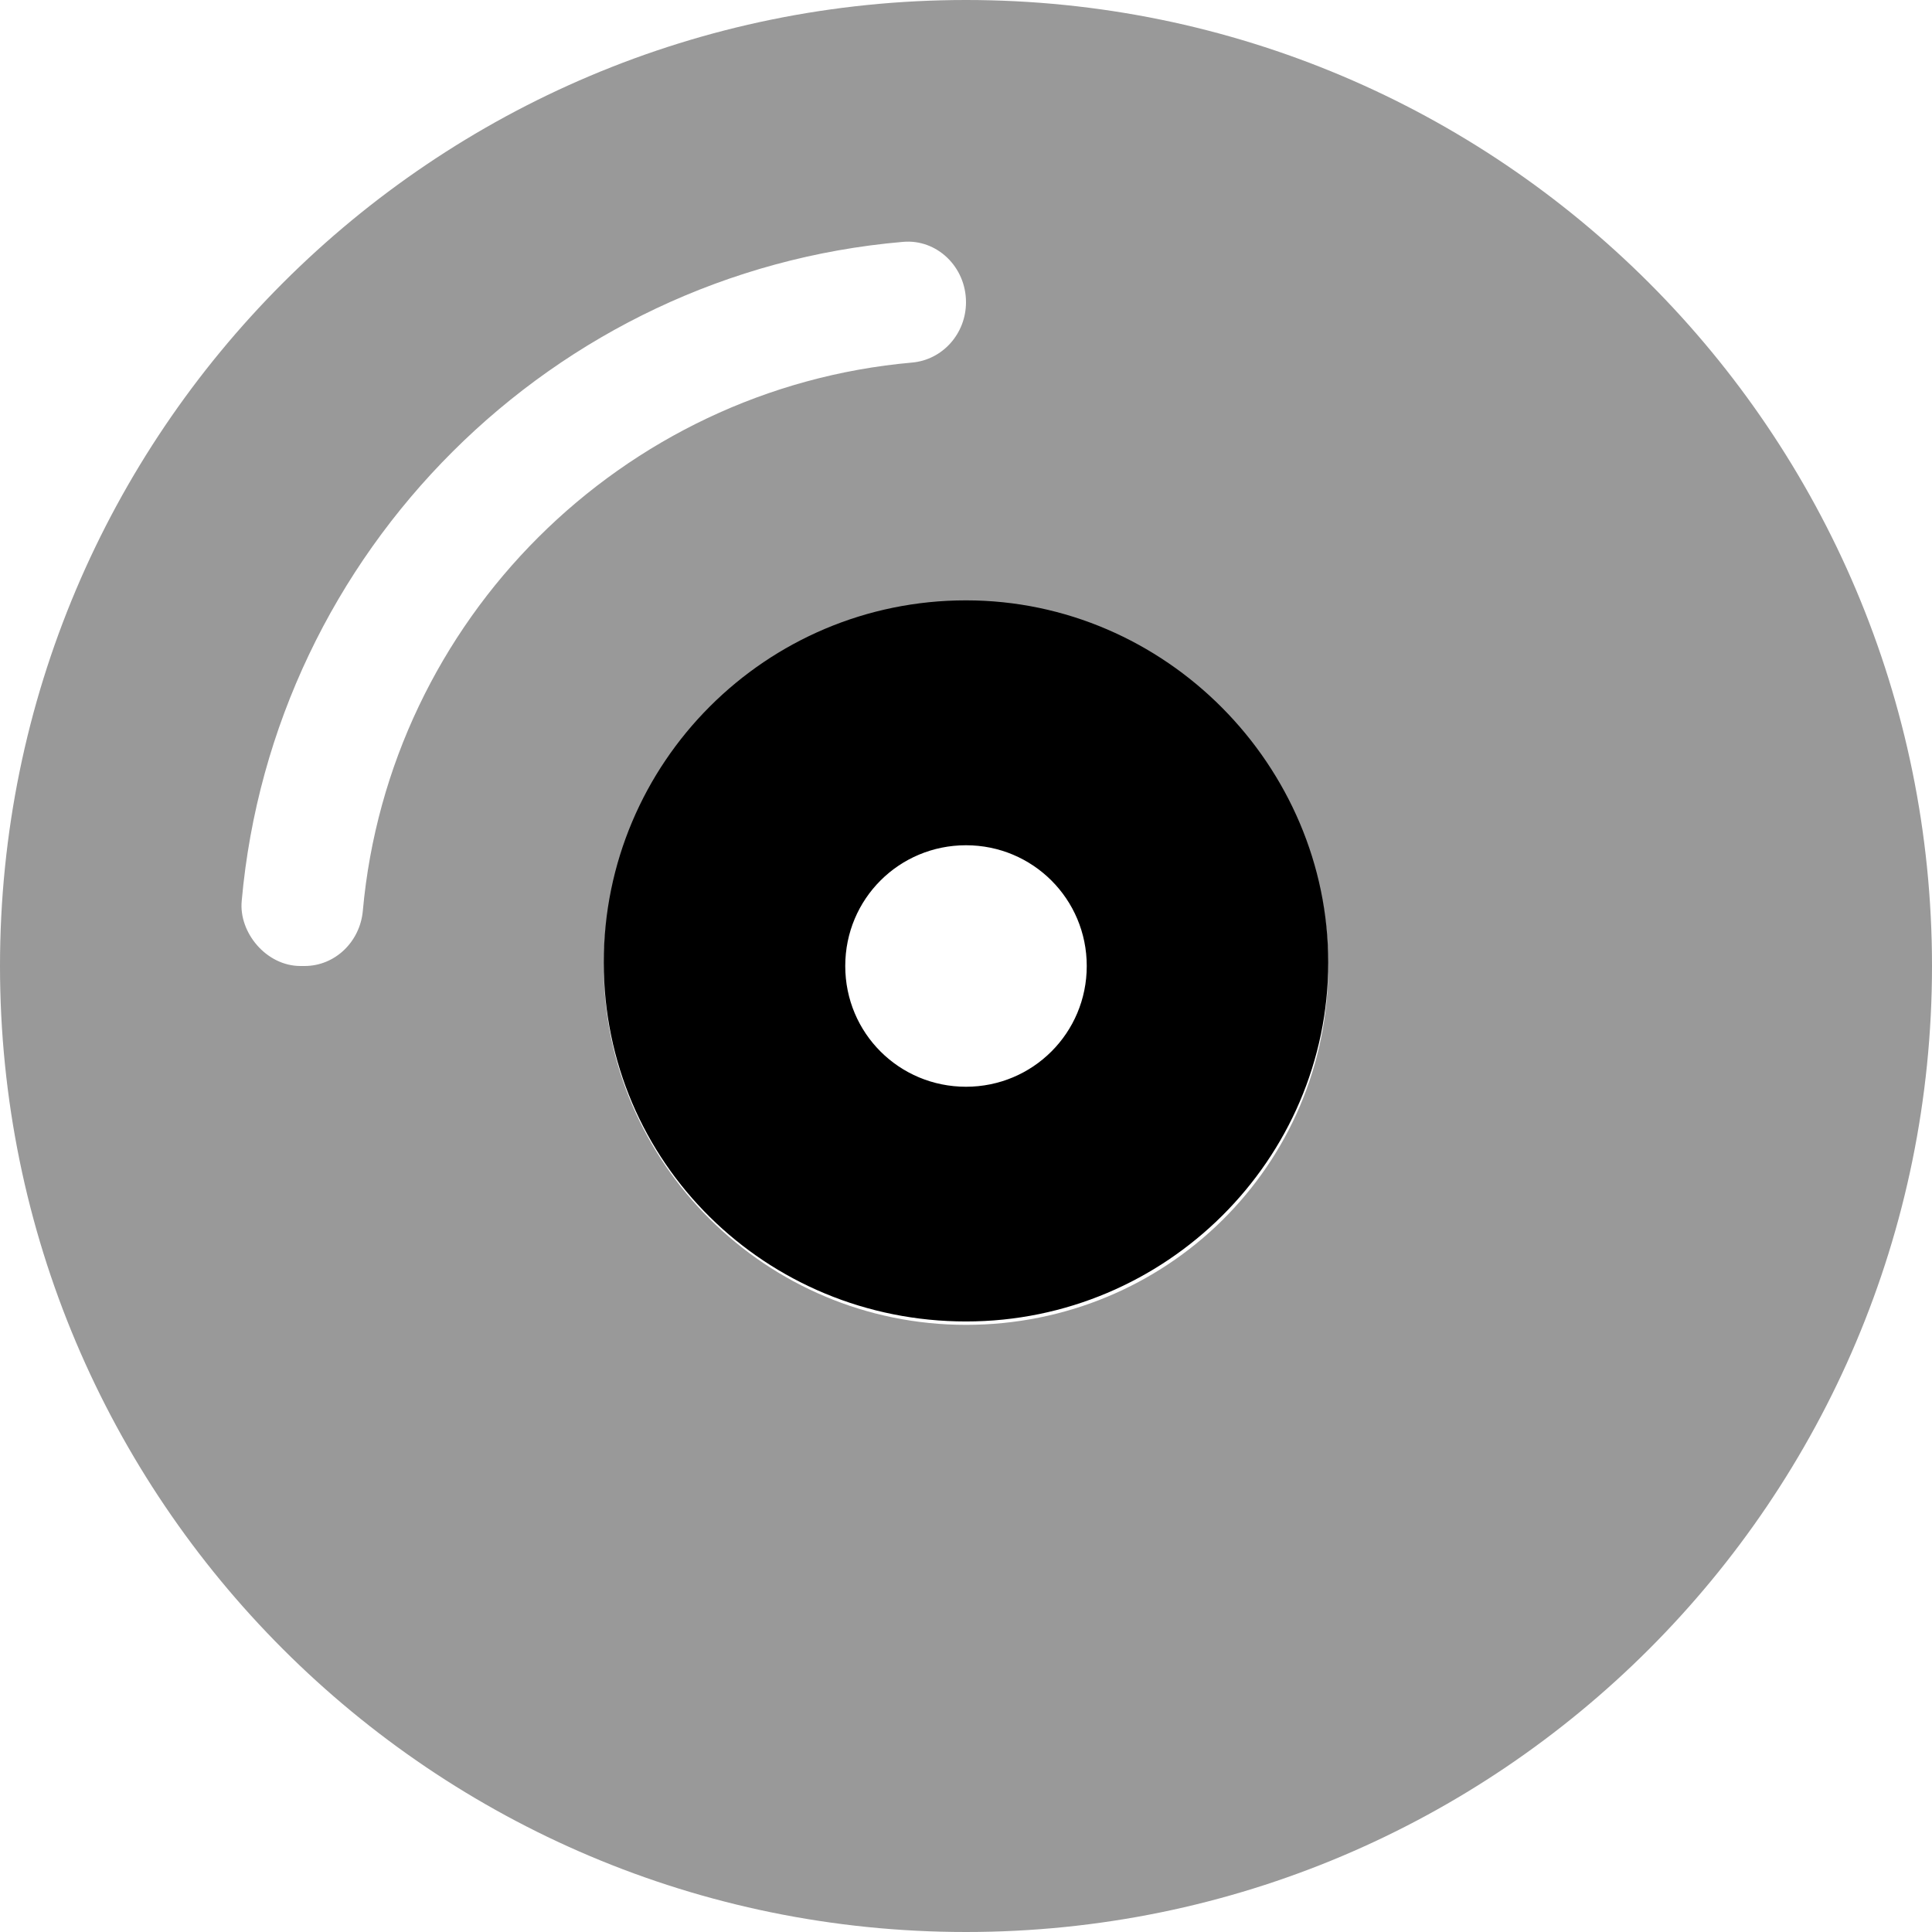
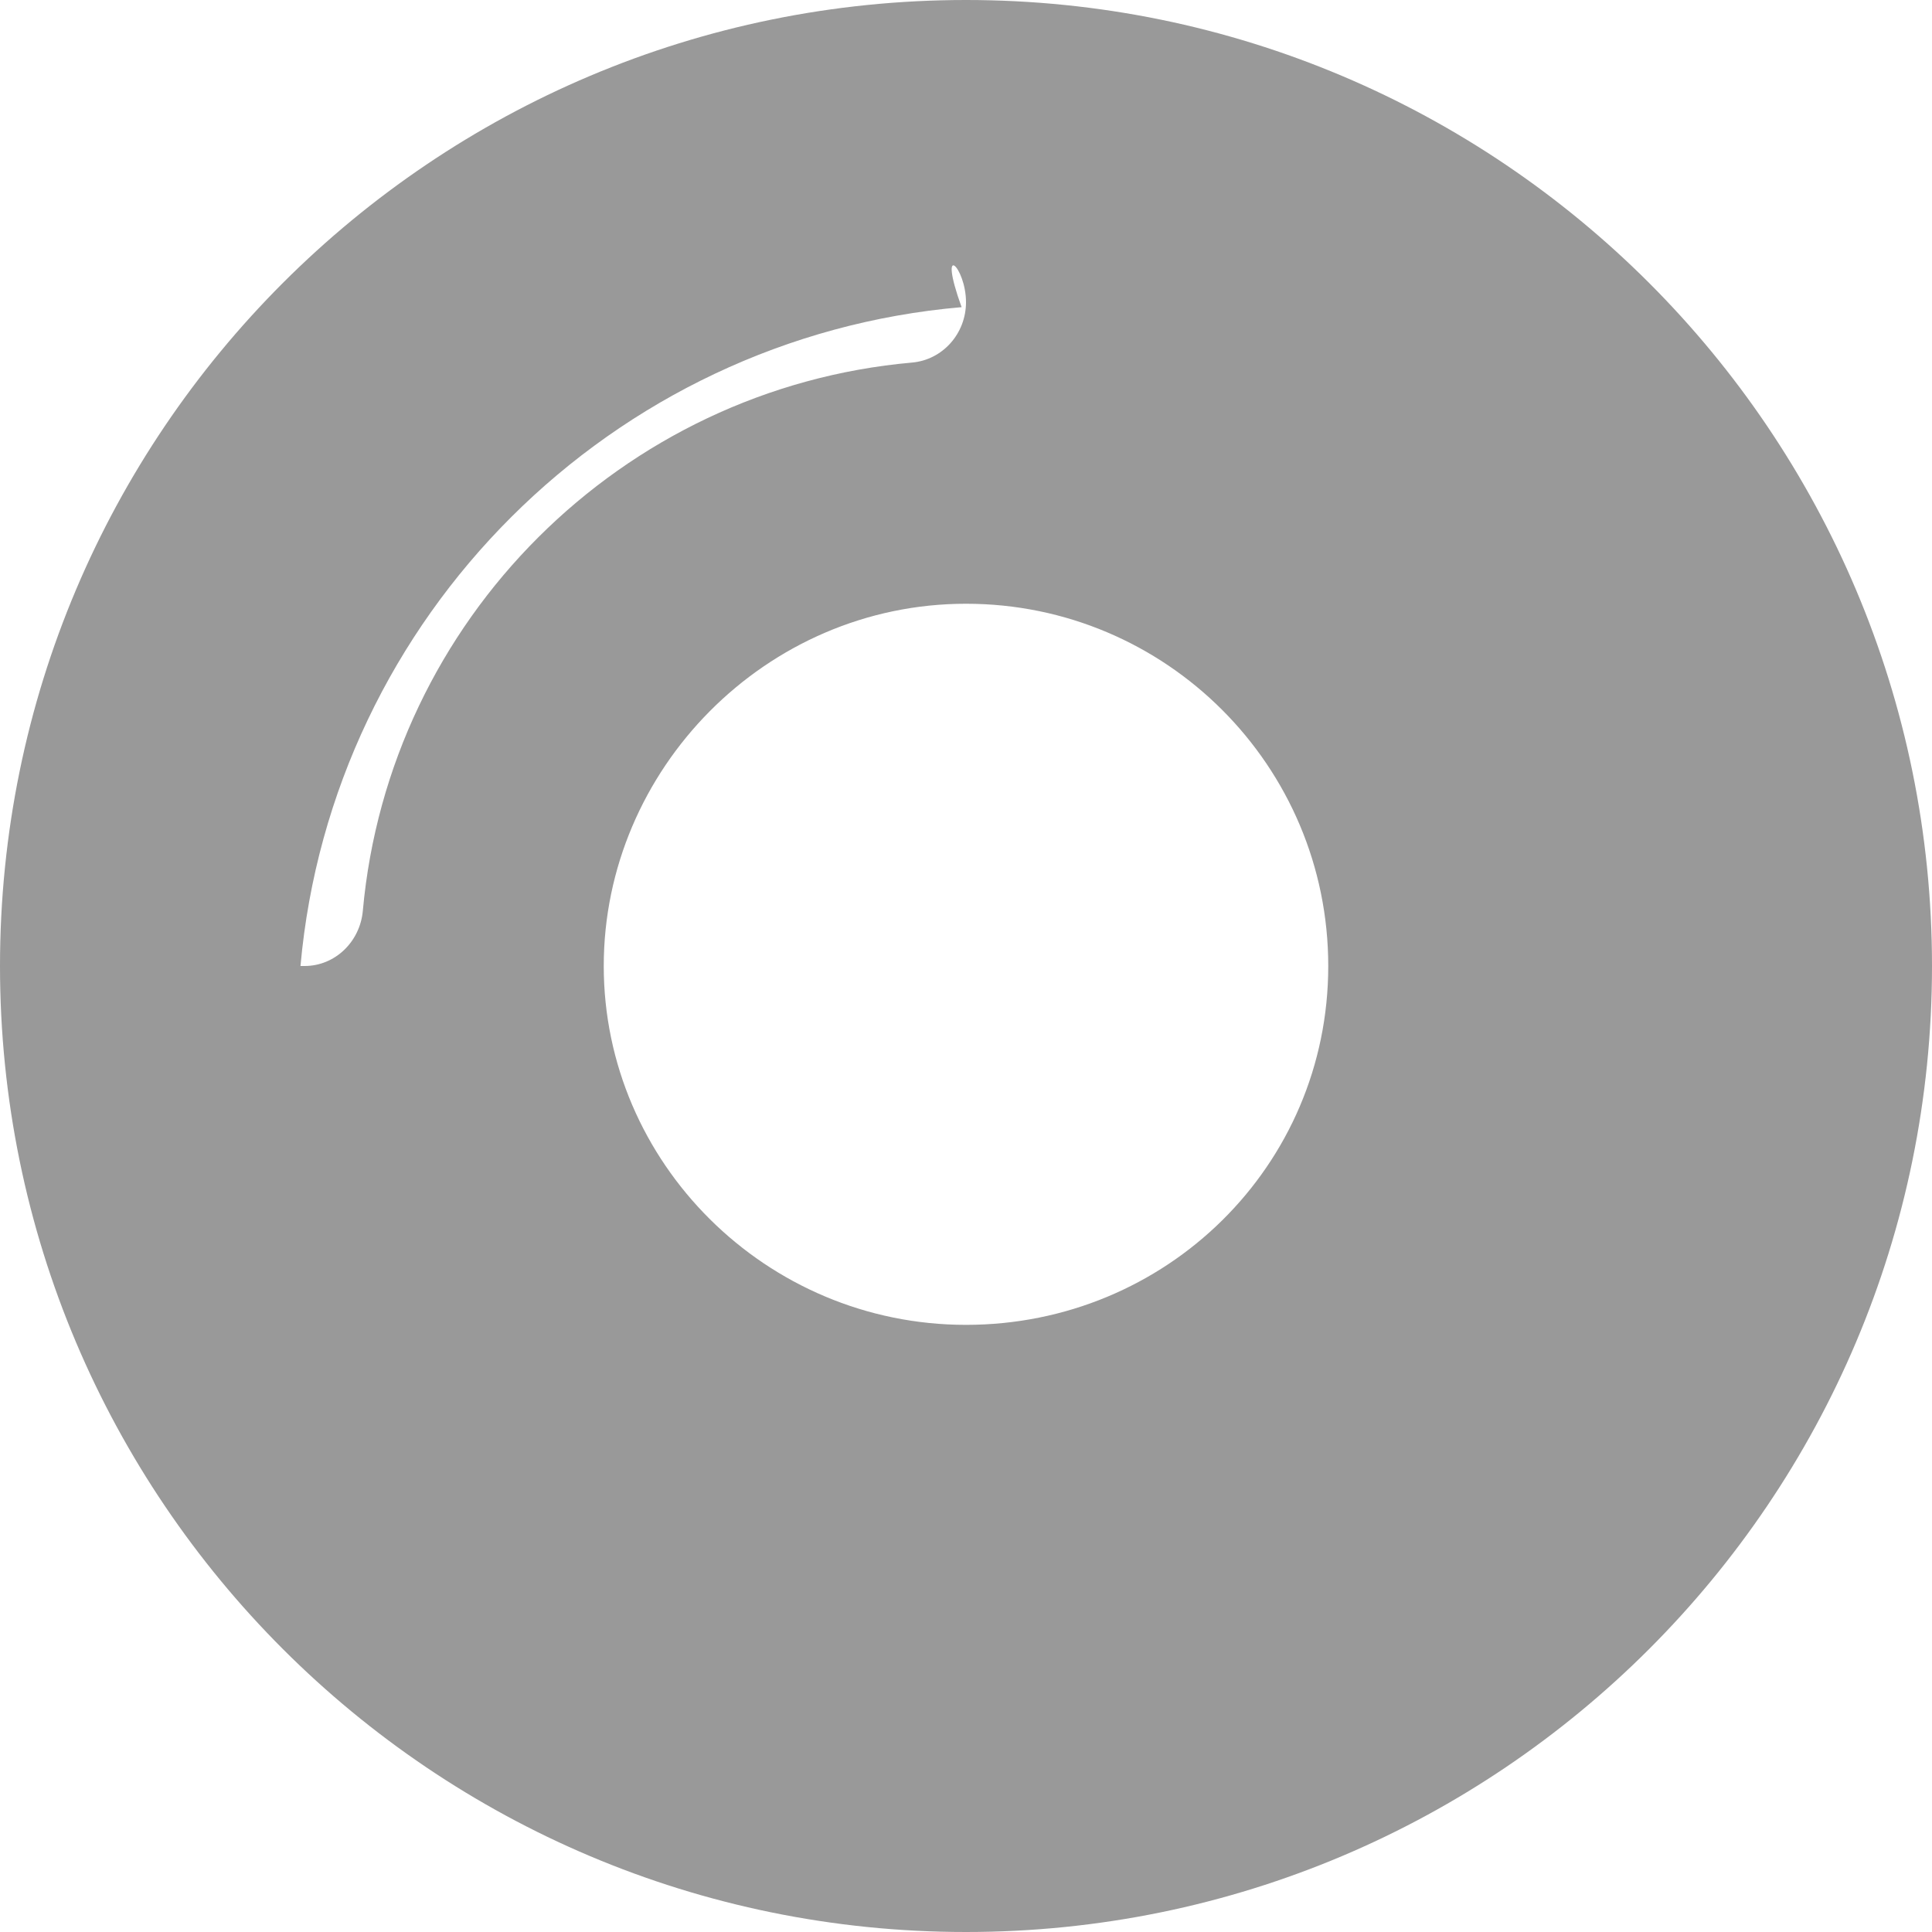
<svg xmlns="http://www.w3.org/2000/svg" viewBox="0 0 512 512">
  <defs>
    <style>.fa-secondary{opacity:.4}</style>
  </defs>
-   <path class="fa-primary" d="M256 159.1c-53.02 0-96 43-96 96s42.98 95.1 96 95.1s96-43 96-95.1S309 159.1 256 159.1zM256 288C238.3 288 224 273.8 224 256s14.3-32 32-32s32 14.25 32 32S273.7 288 256 288z" />
-   <path class="fa-secondary" d="M256 0C114.6 0 0 114.6 0 256c0 141.4 114.6 256 256 256s256-114.6 256-256C512 114.6 397.4 0 256 0zM96.15 241.4C95.4 249.6 88.77 256 80.72 256H79.63C70.55 256 63.23 247.1 64.06 238.7c8.299-92.64 82.43-166.6 175.2-174.6C248.3 63.28 256 70.74 256 80.09c0 8.348-6.215 15.27-14.27 15.99C164.7 102.9 103.1 164.3 96.15 241.4zM256 351.1c-53.02 0-96-43-96-95.1s42.98-96 96-96s96 43 96 96S309 351.1 256 351.1z" />
+   <path class="fa-secondary" d="M256 0C114.6 0 0 114.6 0 256c0 141.4 114.6 256 256 256s256-114.6 256-256C512 114.6 397.4 0 256 0zM96.15 241.4C95.4 249.6 88.77 256 80.72 256H79.63c8.299-92.64 82.43-166.6 175.2-174.6C248.3 63.28 256 70.74 256 80.09c0 8.348-6.215 15.27-14.27 15.99C164.7 102.9 103.1 164.3 96.15 241.4zM256 351.1c-53.02 0-96-43-96-95.1s42.98-96 96-96s96 43 96 96S309 351.1 256 351.1z" />
</svg>